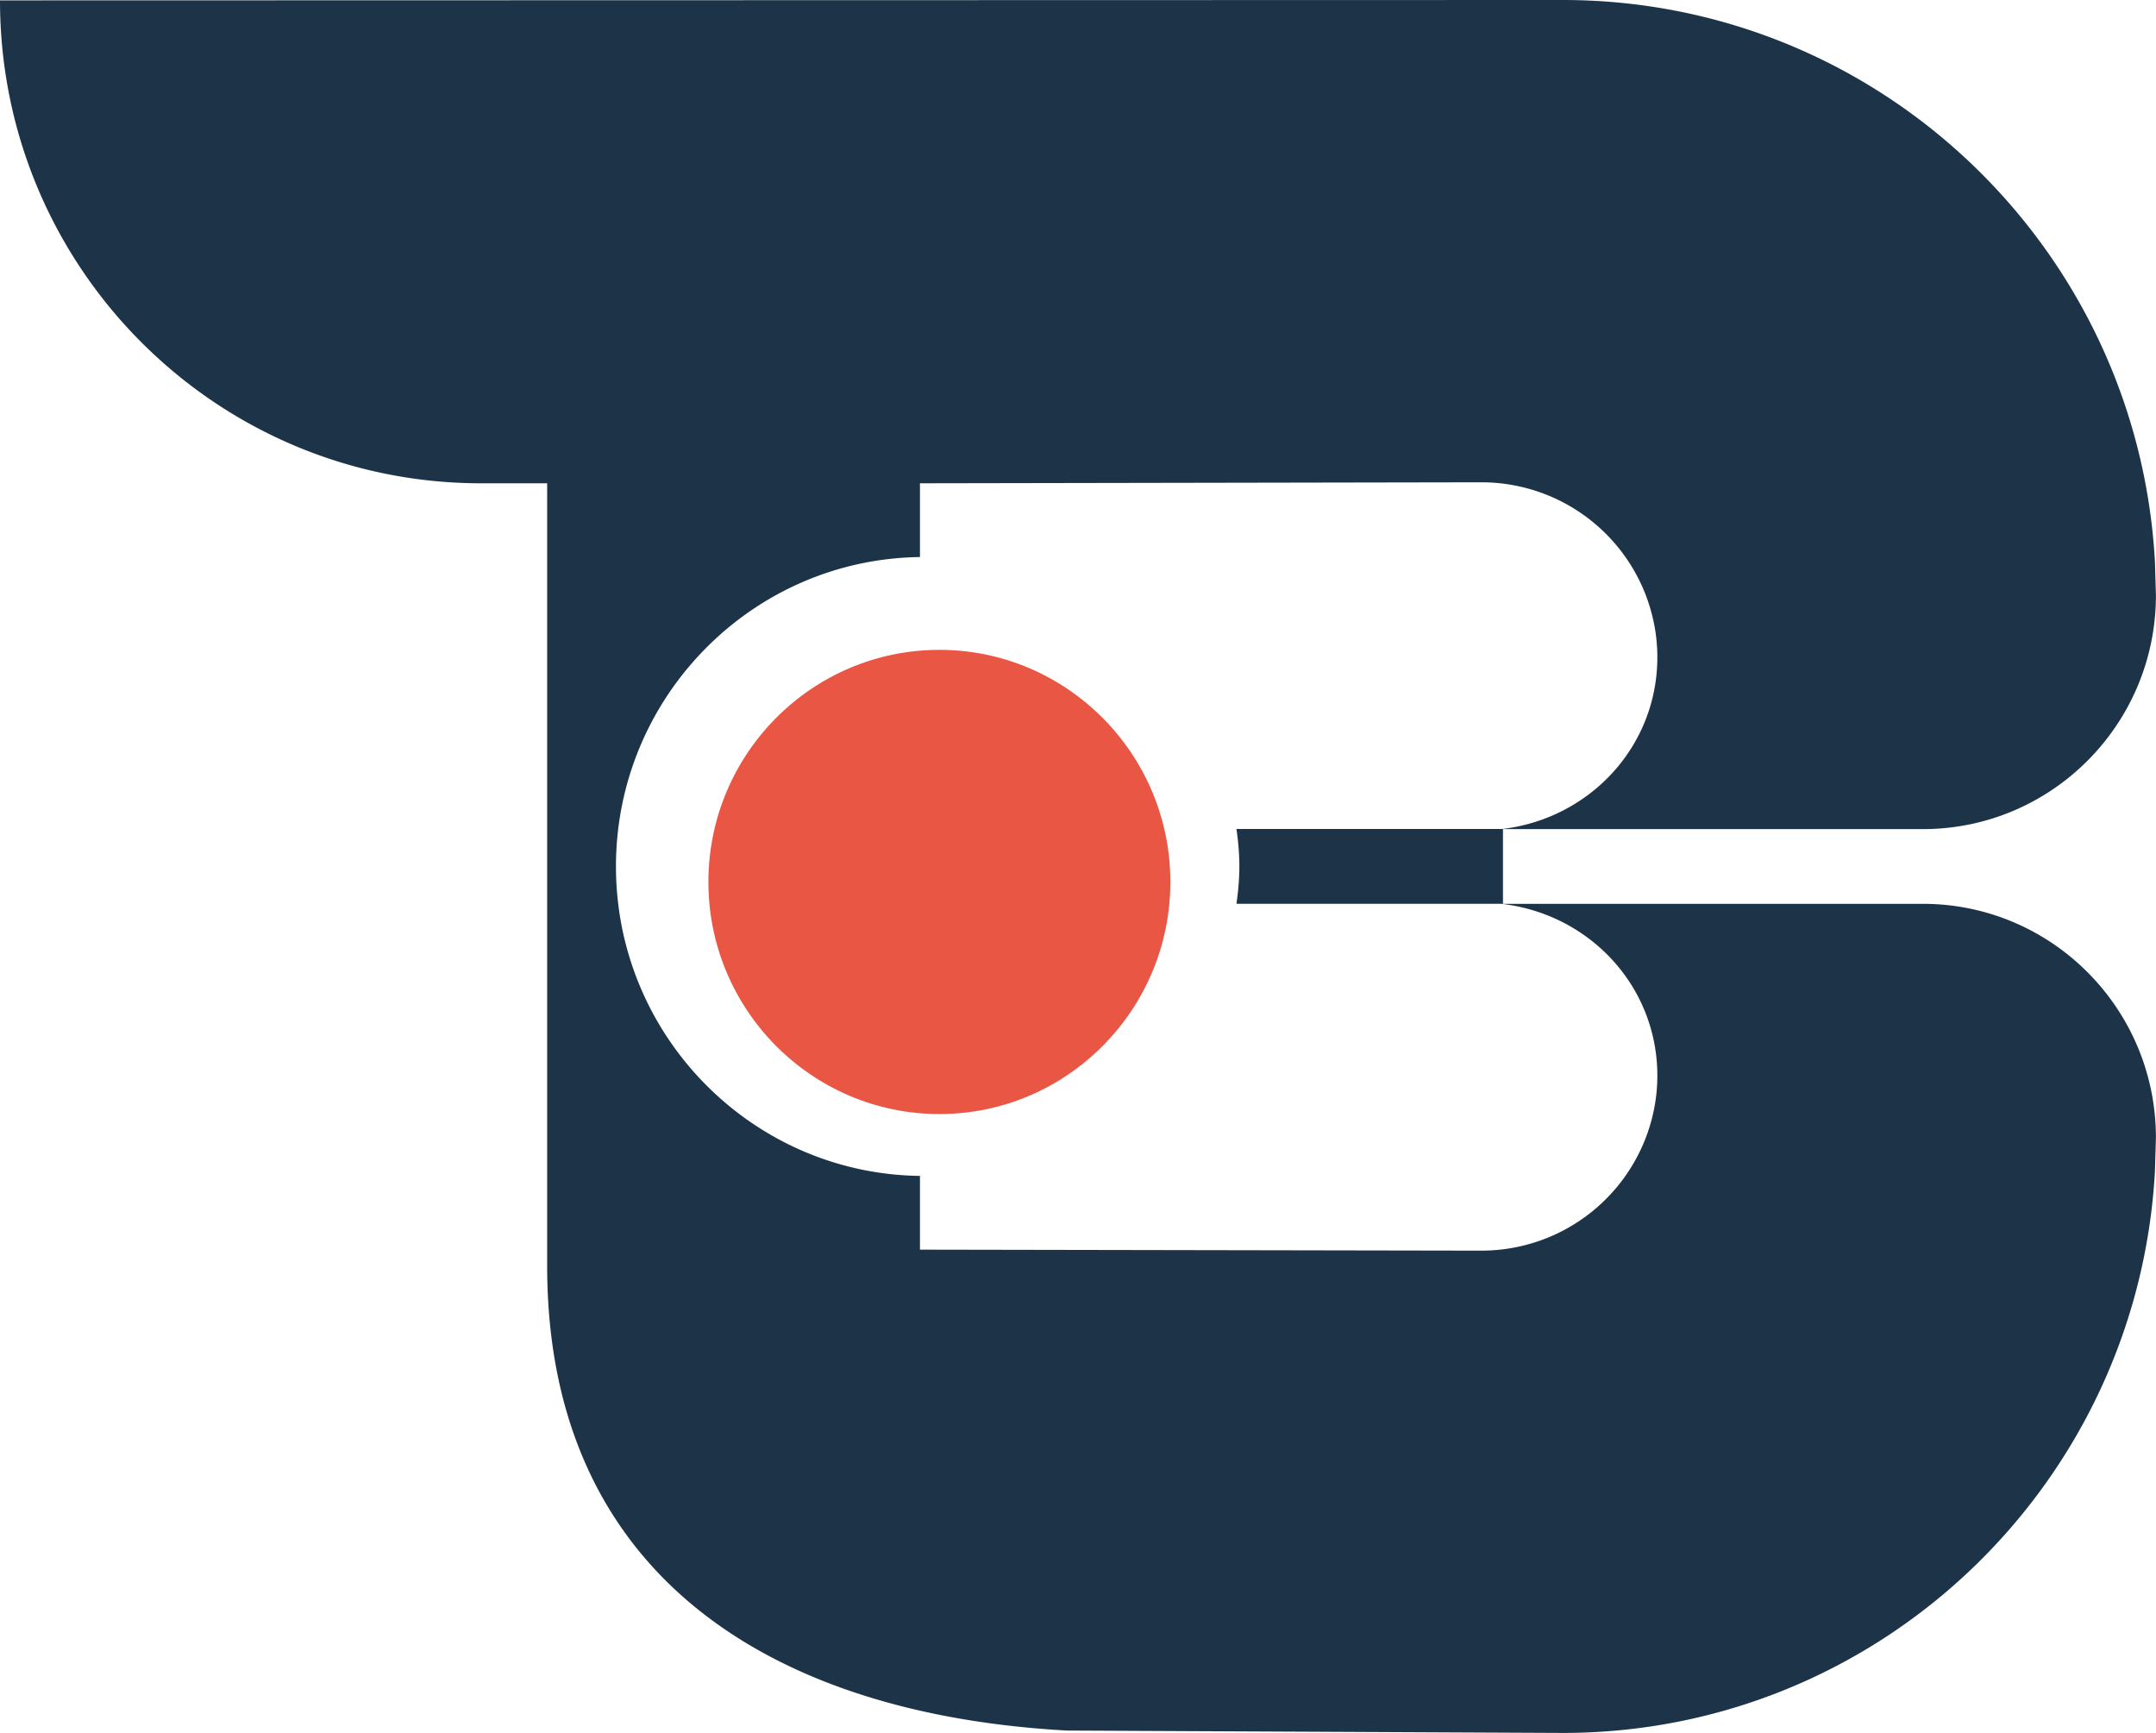
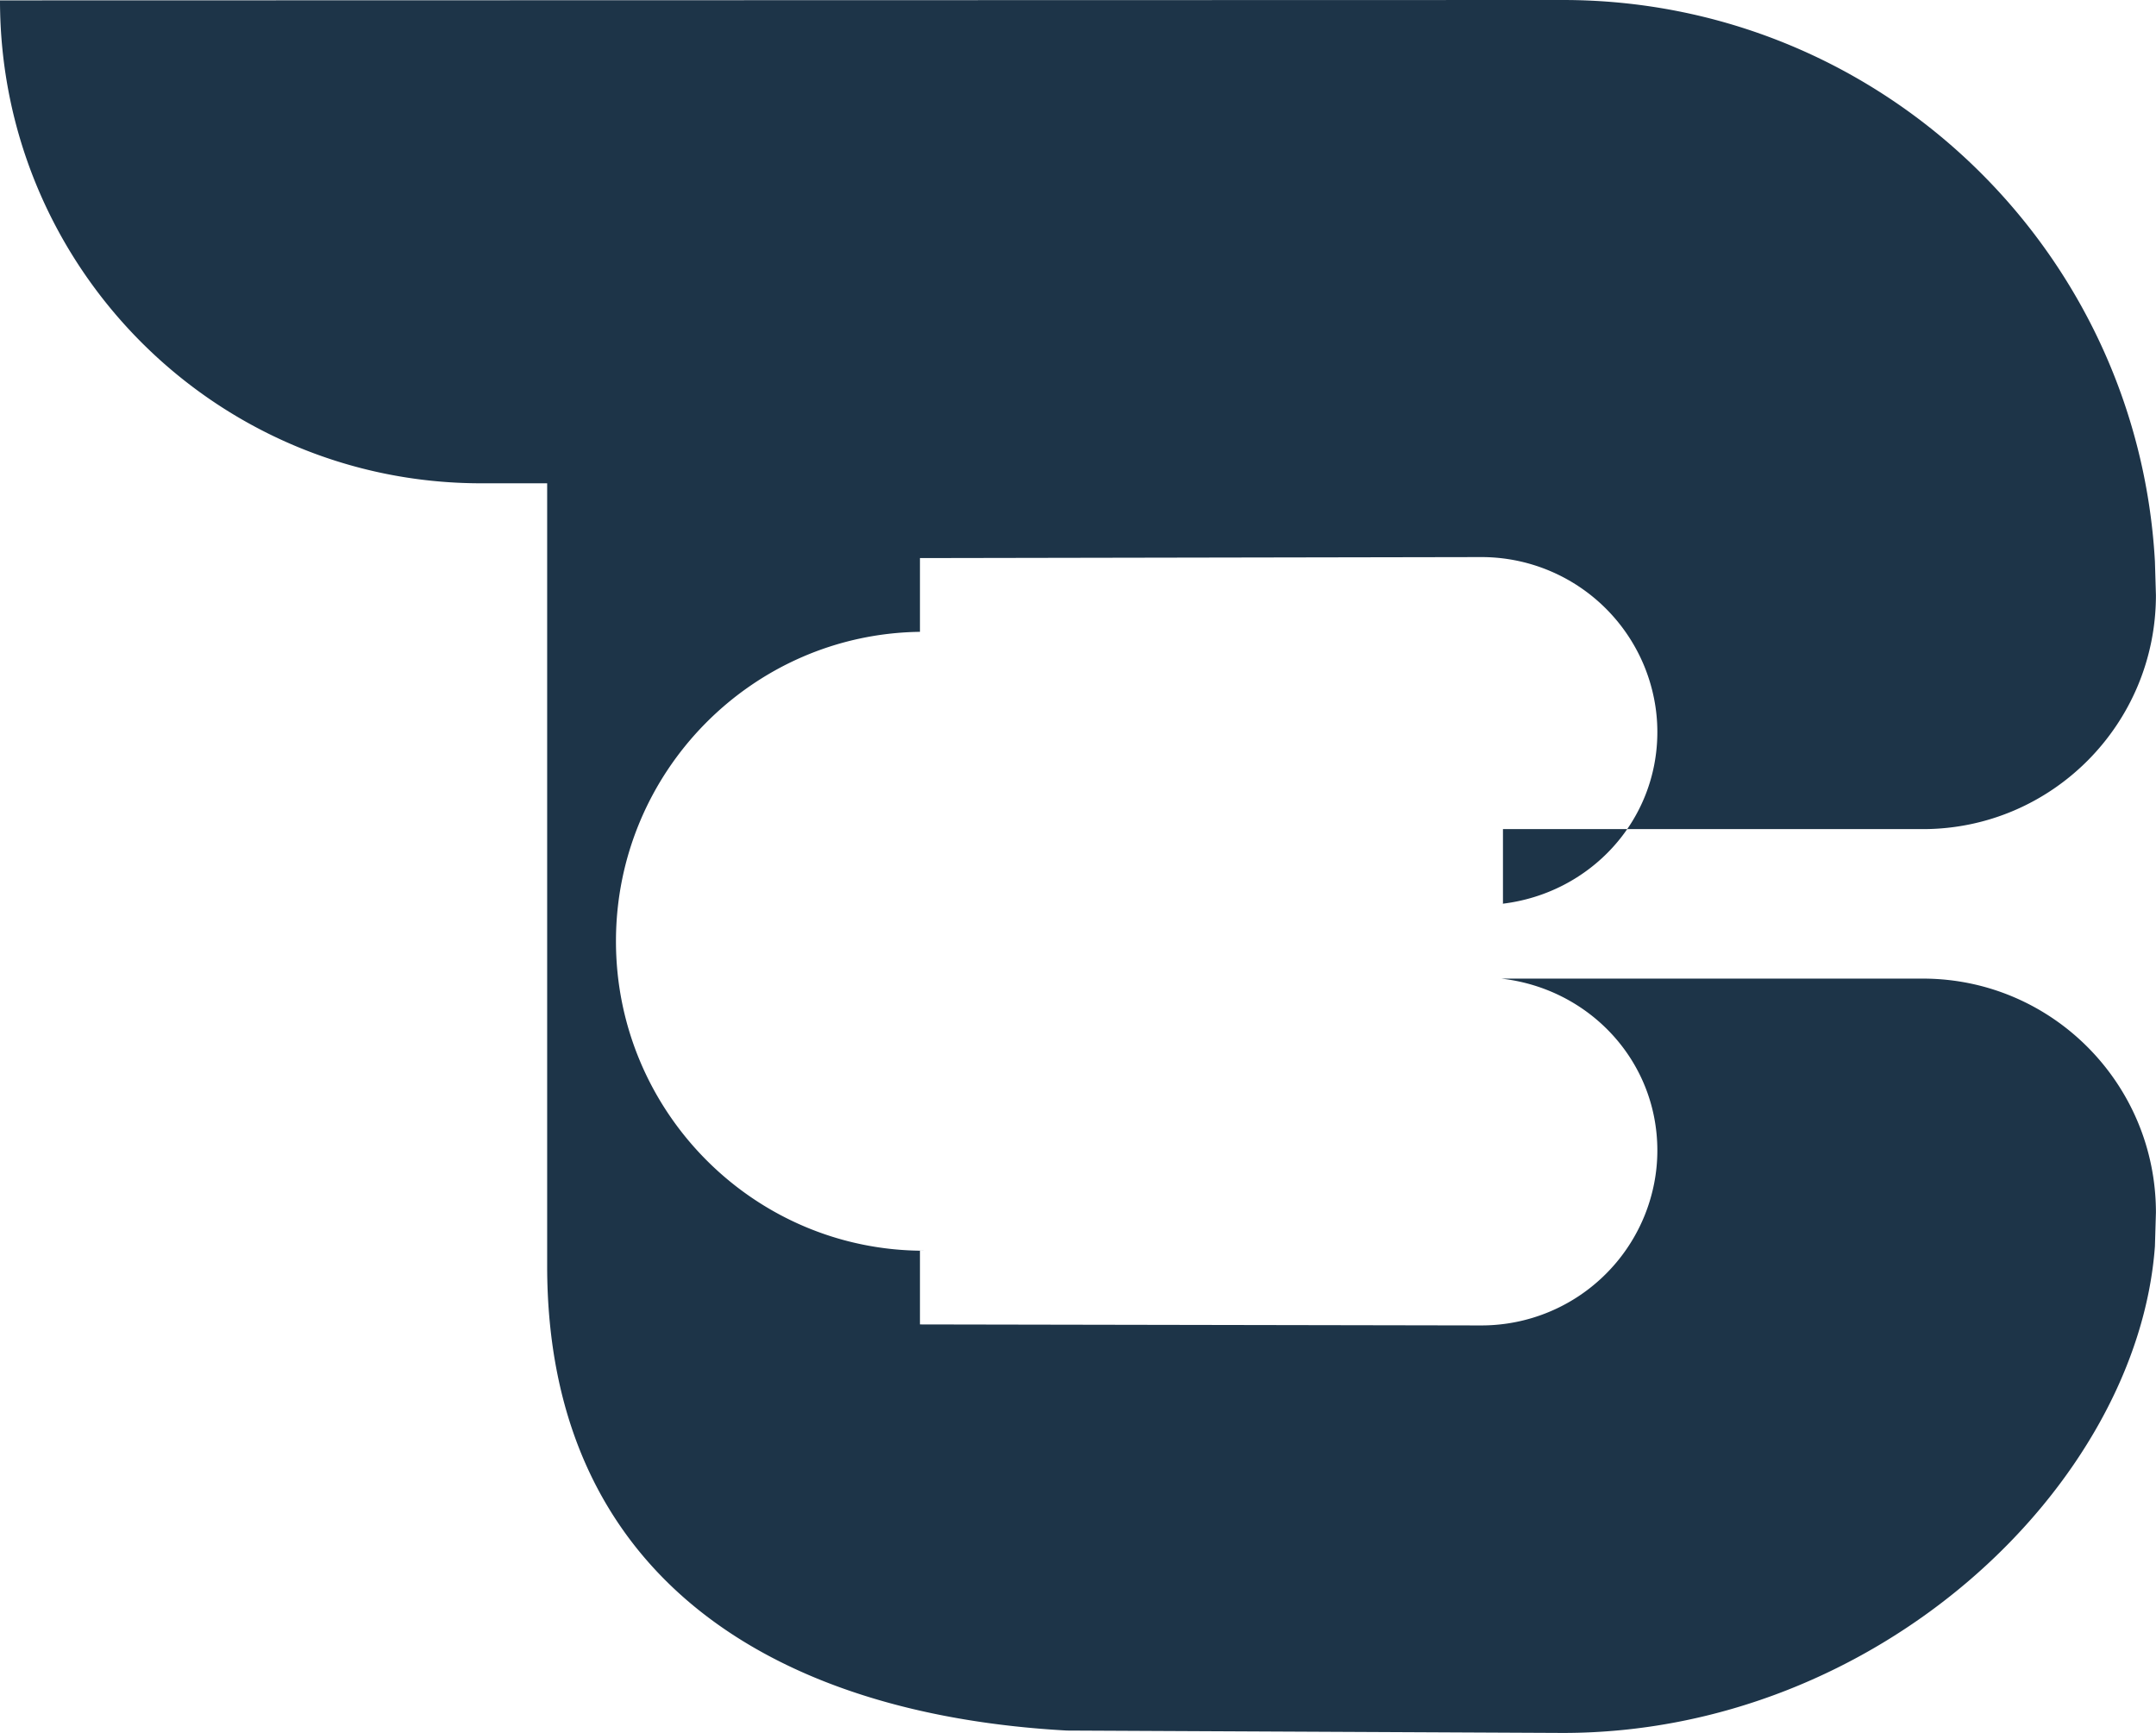
<svg xmlns="http://www.w3.org/2000/svg" width="56" height="45" viewBox="0 0 56 45">
  <g fill="none" fill-rule="evenodd">
-     <path d="M24.4 16.875c-3.31 0-6 2.704-6 6.027s2.69 6.027 6 6.027c3.308 0 5.999-2.704 5.999-6.027s-2.691-6.027-6-6.027" fill="#E95644" />
-     <path d="M40.595 0c8.213 0 14.923 6.45 15.377 14.578l.026.877c0 3.345-2.696 6.061-6.03 6.075h-10.93v1.939h-6.922c.044-.319.075-.641.075-.971 0-.33-.03-.653-.075-.971h6.9c2.27-.267 4.032-2.137 4.032-4.462 0-.578-.113-1.129-.311-1.638a4.573 4.573 0 0 0-4.265-2.903l-14.577.026v1.915c-4.363.056-7.896 3.639-7.896 8.035 0 4.431 3.589 8.036 8 8.036l-.104-.003v1.917l14.577.026a4.573 4.573 0 0 0 4.265-2.904c.198-.508.311-1.06.311-1.638 0-2.332-1.772-4.206-4.053-4.464h10.973c3.334.014 6.03 2.73 6.03 6.075l-.026.877C55.518 38.549 48.808 45 40.595 45l-12.883-.062c-7.73-.425-13.509-4.082-13.5-12.085V12.55h-1.714C5.596 12.55 0 6.936 0 .01z" fill="#1D3448" />
+     <path d="M40.595 0c8.213 0 14.923 6.45 15.377 14.578l.026.877c0 3.345-2.696 6.061-6.03 6.075h-10.93v1.939h-6.922h6.9c2.27-.267 4.032-2.137 4.032-4.462 0-.578-.113-1.129-.311-1.638a4.573 4.573 0 0 0-4.265-2.903l-14.577.026v1.915c-4.363.056-7.896 3.639-7.896 8.035 0 4.431 3.589 8.036 8 8.036l-.104-.003v1.917l14.577.026a4.573 4.573 0 0 0 4.265-2.904c.198-.508.311-1.06.311-1.638 0-2.332-1.772-4.206-4.053-4.464h10.973c3.334.014 6.03 2.73 6.03 6.075l-.026.877C55.518 38.549 48.808 45 40.595 45l-12.883-.062c-7.73-.425-13.509-4.082-13.5-12.085V12.55h-1.714C5.596 12.55 0 6.936 0 .01z" fill="#1D3448" />
  </g>
</svg>